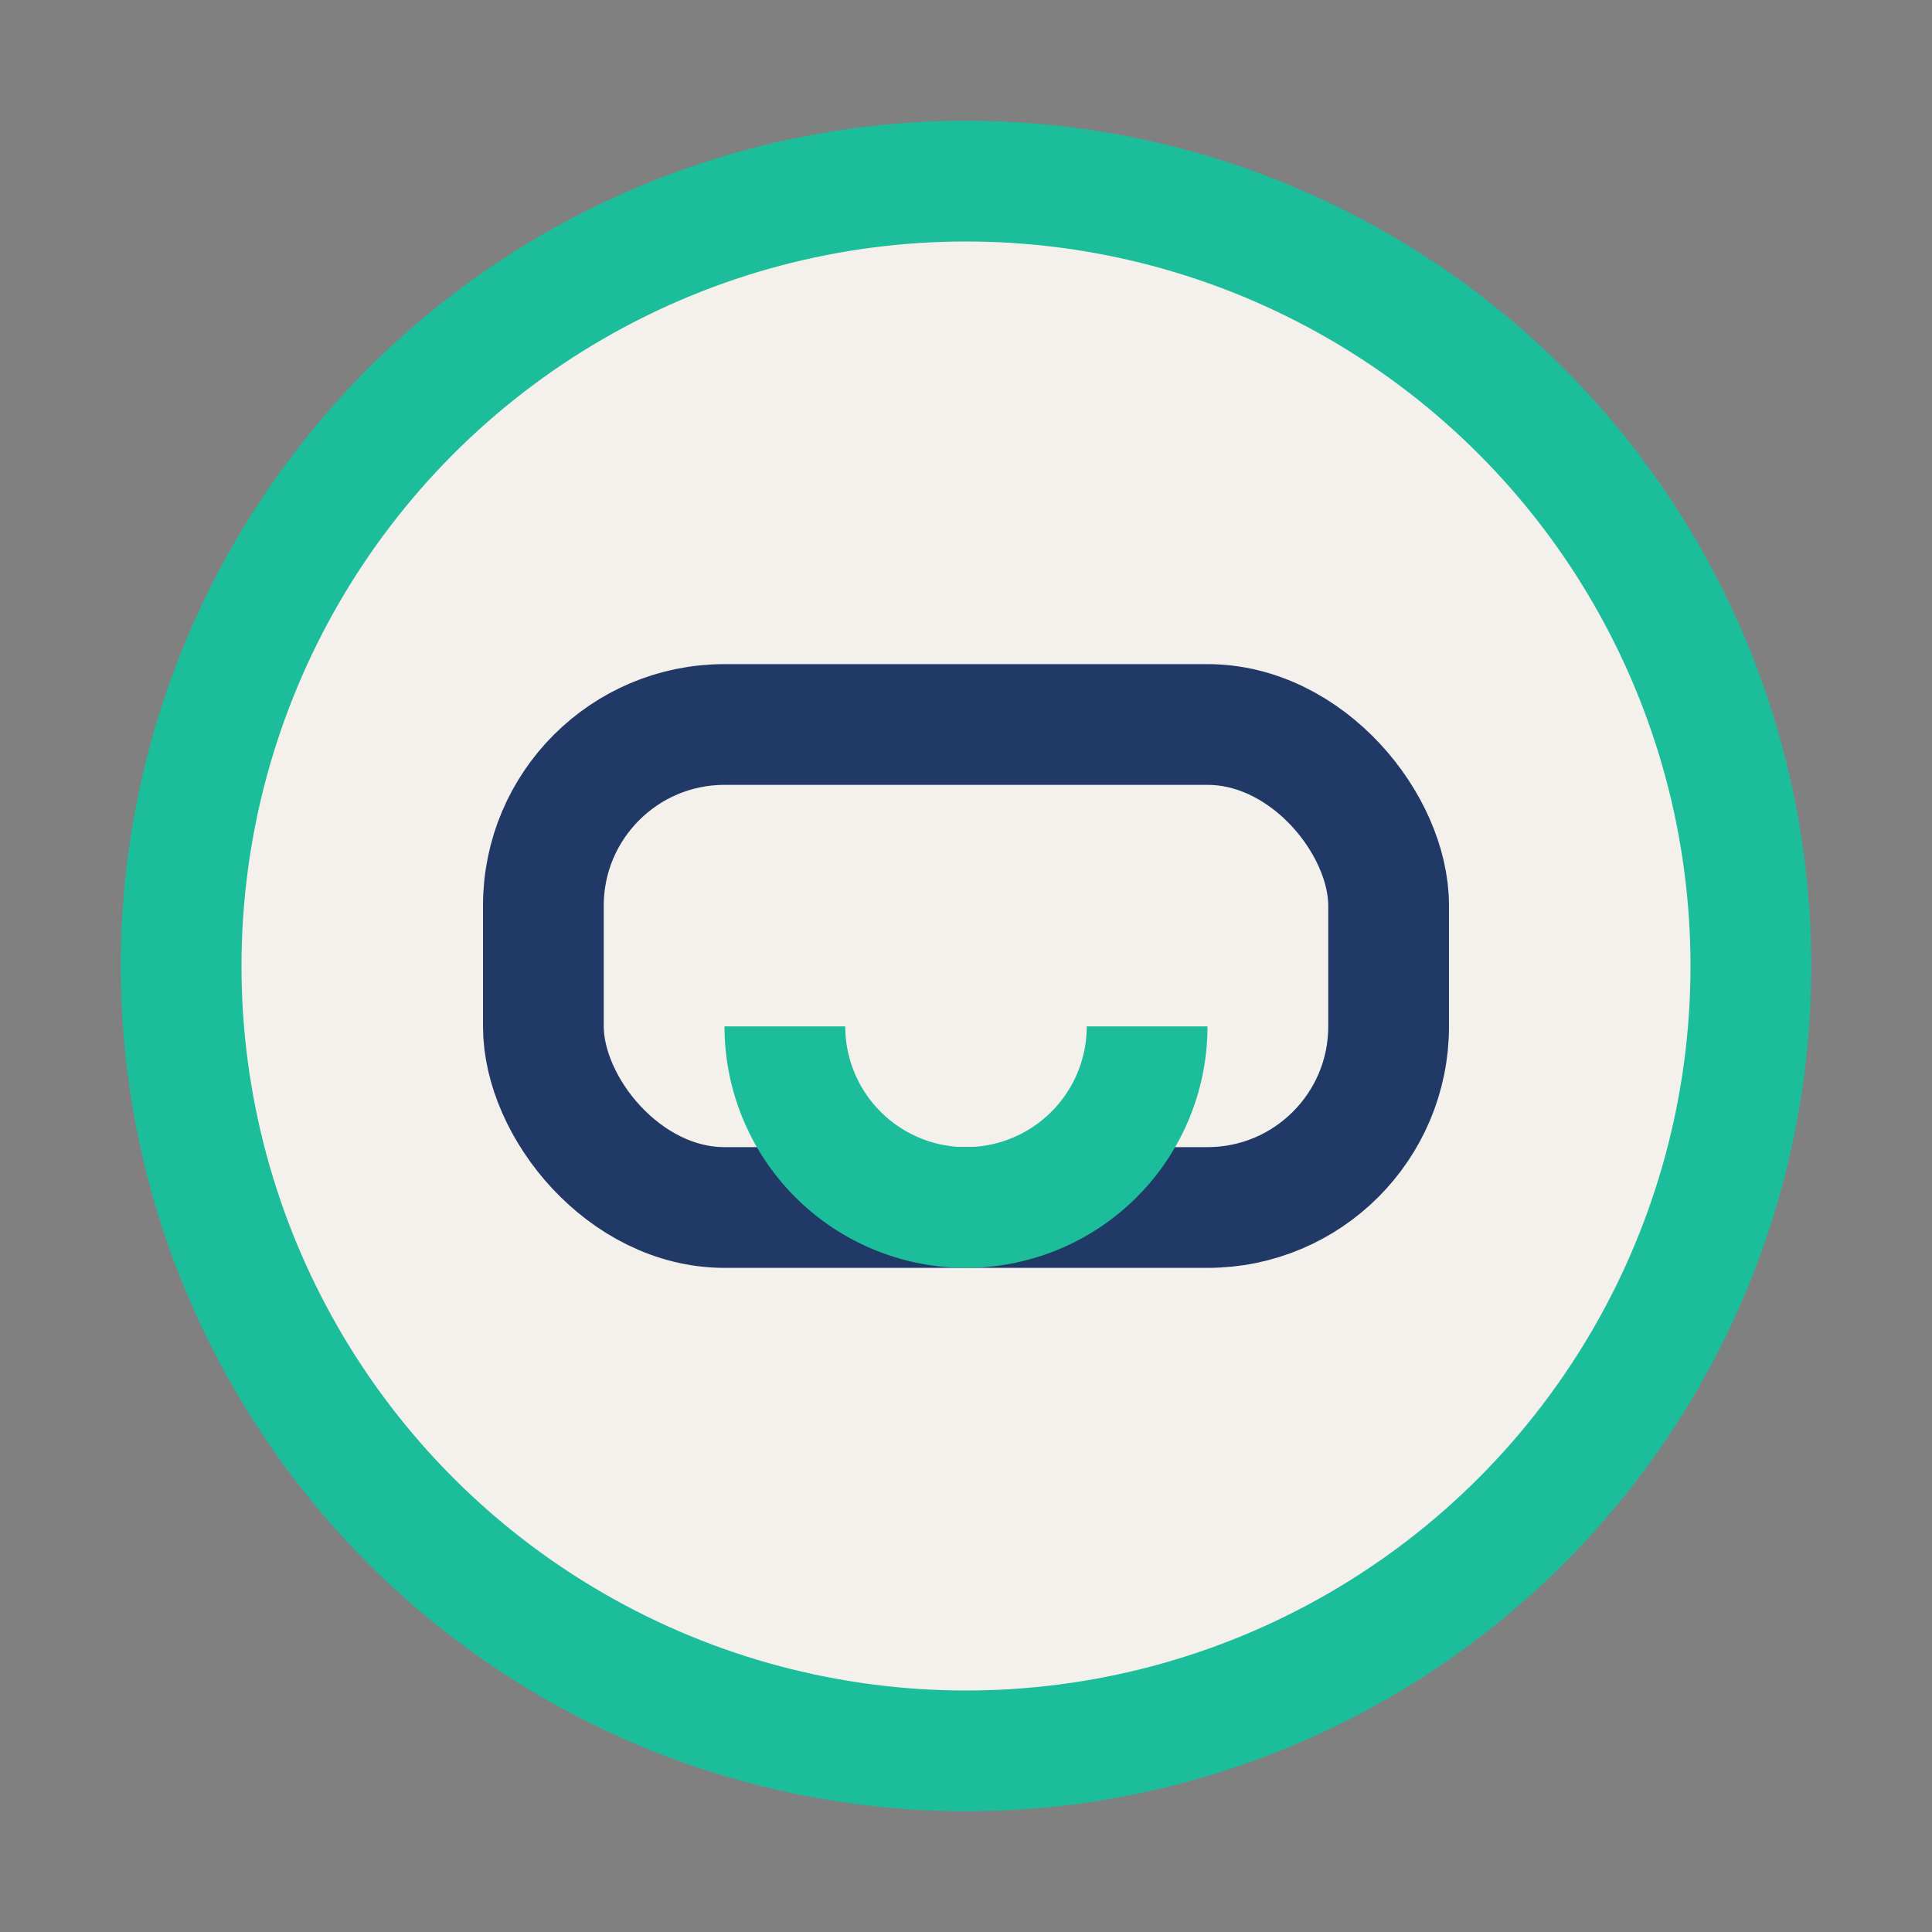
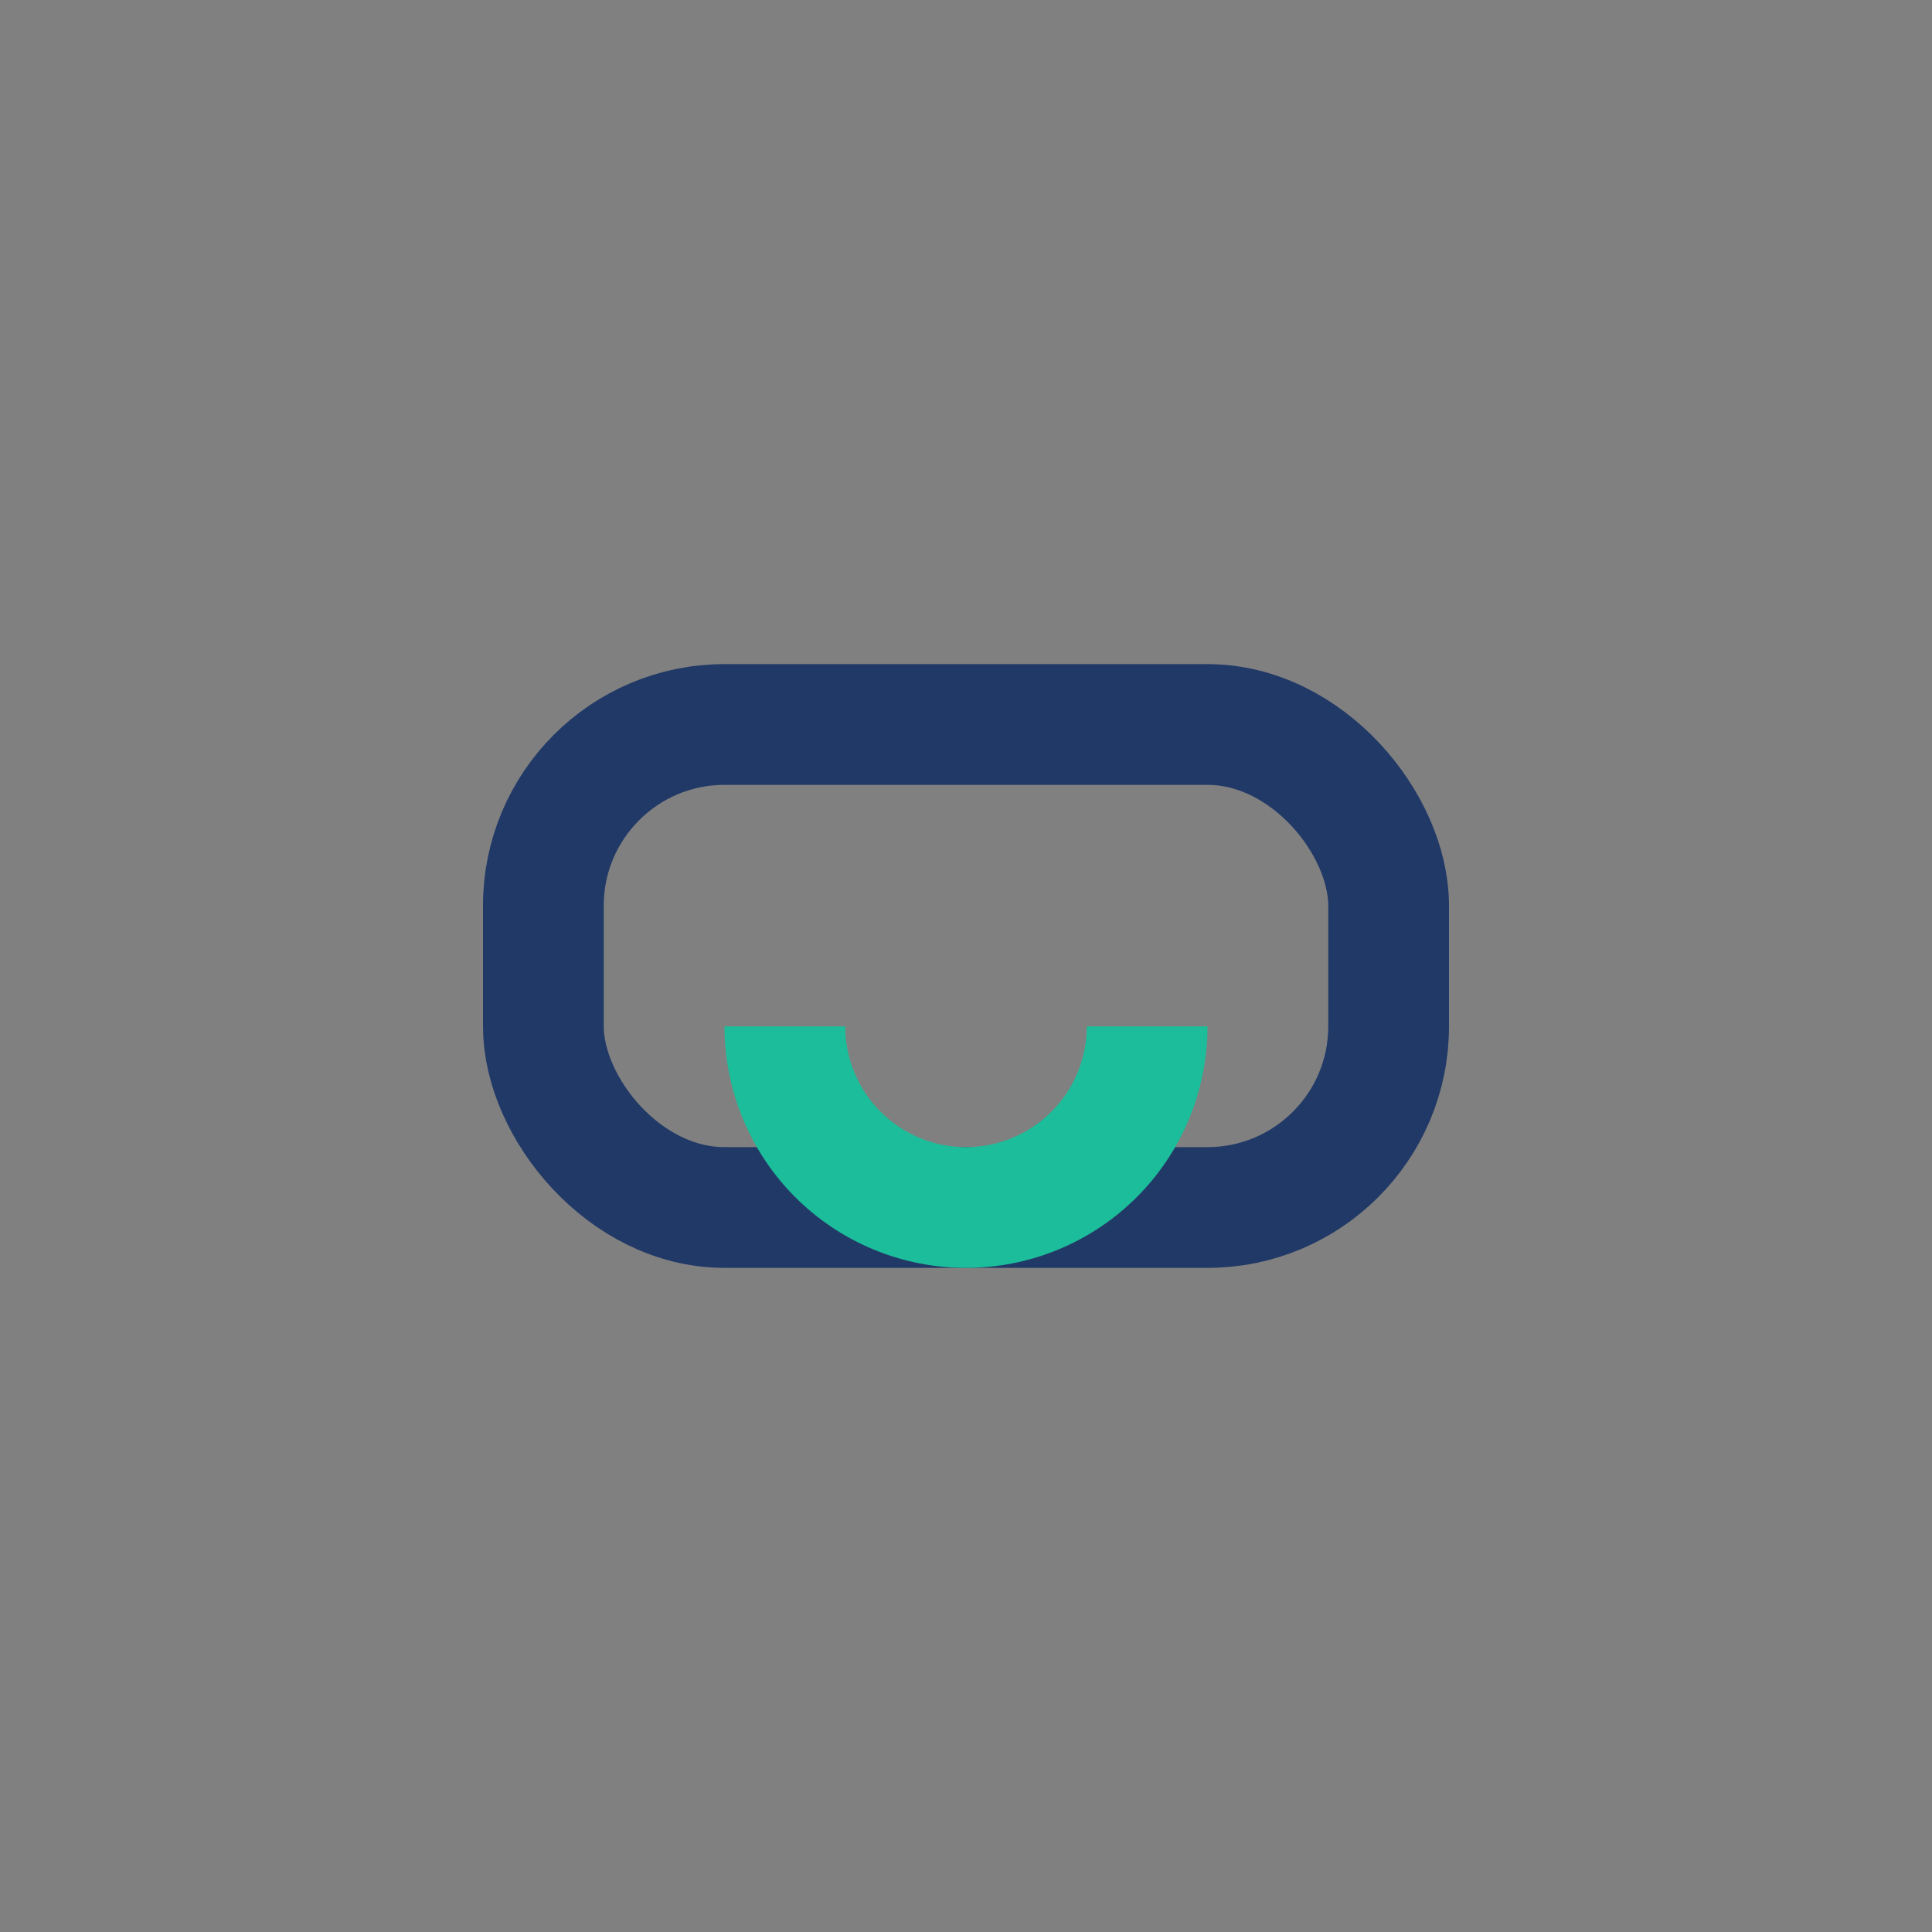
<svg xmlns="http://www.w3.org/2000/svg" width="32" height="32" viewBox="0 0 32 32">
  <rect x="0" y="0" width="32" height="32" fill="#808080" stroke="none" />
-   <circle cx="16" cy="16" r="13" fill="#F4F1ED" stroke="#1CBD9A" stroke-width="2" />
  <rect x="9" y="12" width="14" height="8" rx="3" fill="none" stroke="#213967" stroke-width="2" />
  <path d="M13 17a3 3 0 0 0 6 0" stroke="#1CBD9A" stroke-width="2" fill="none" />
</svg>